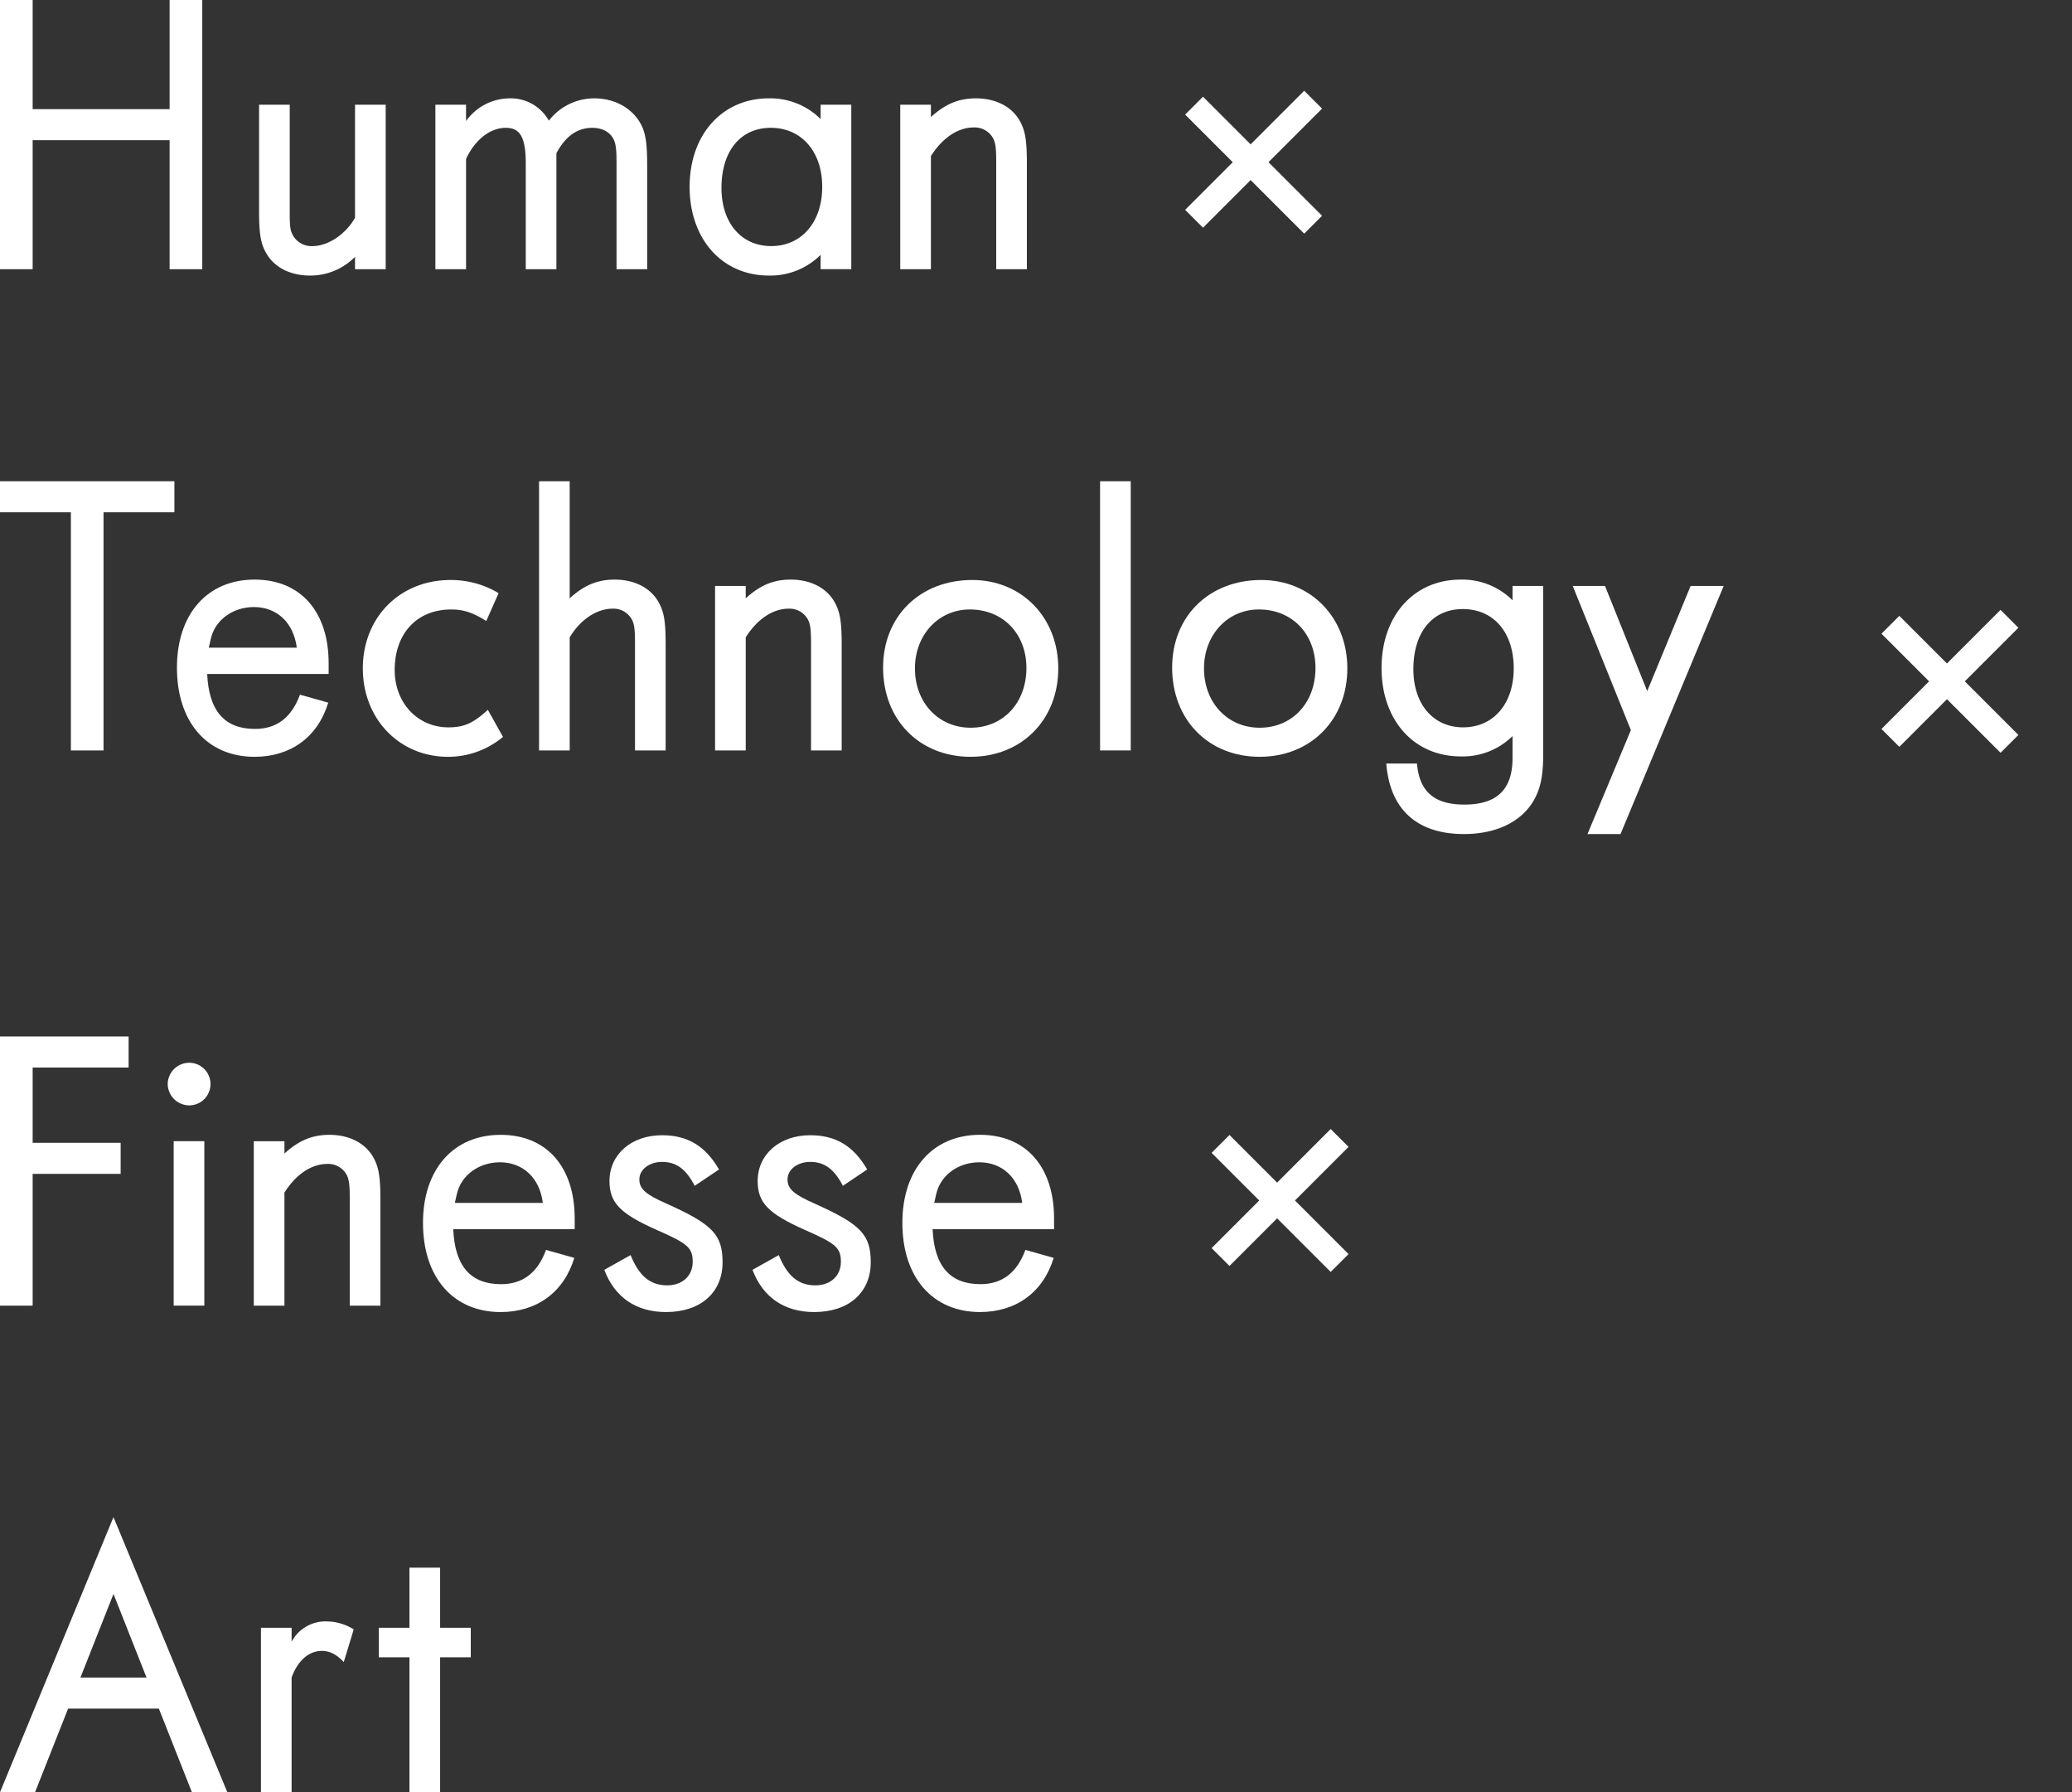
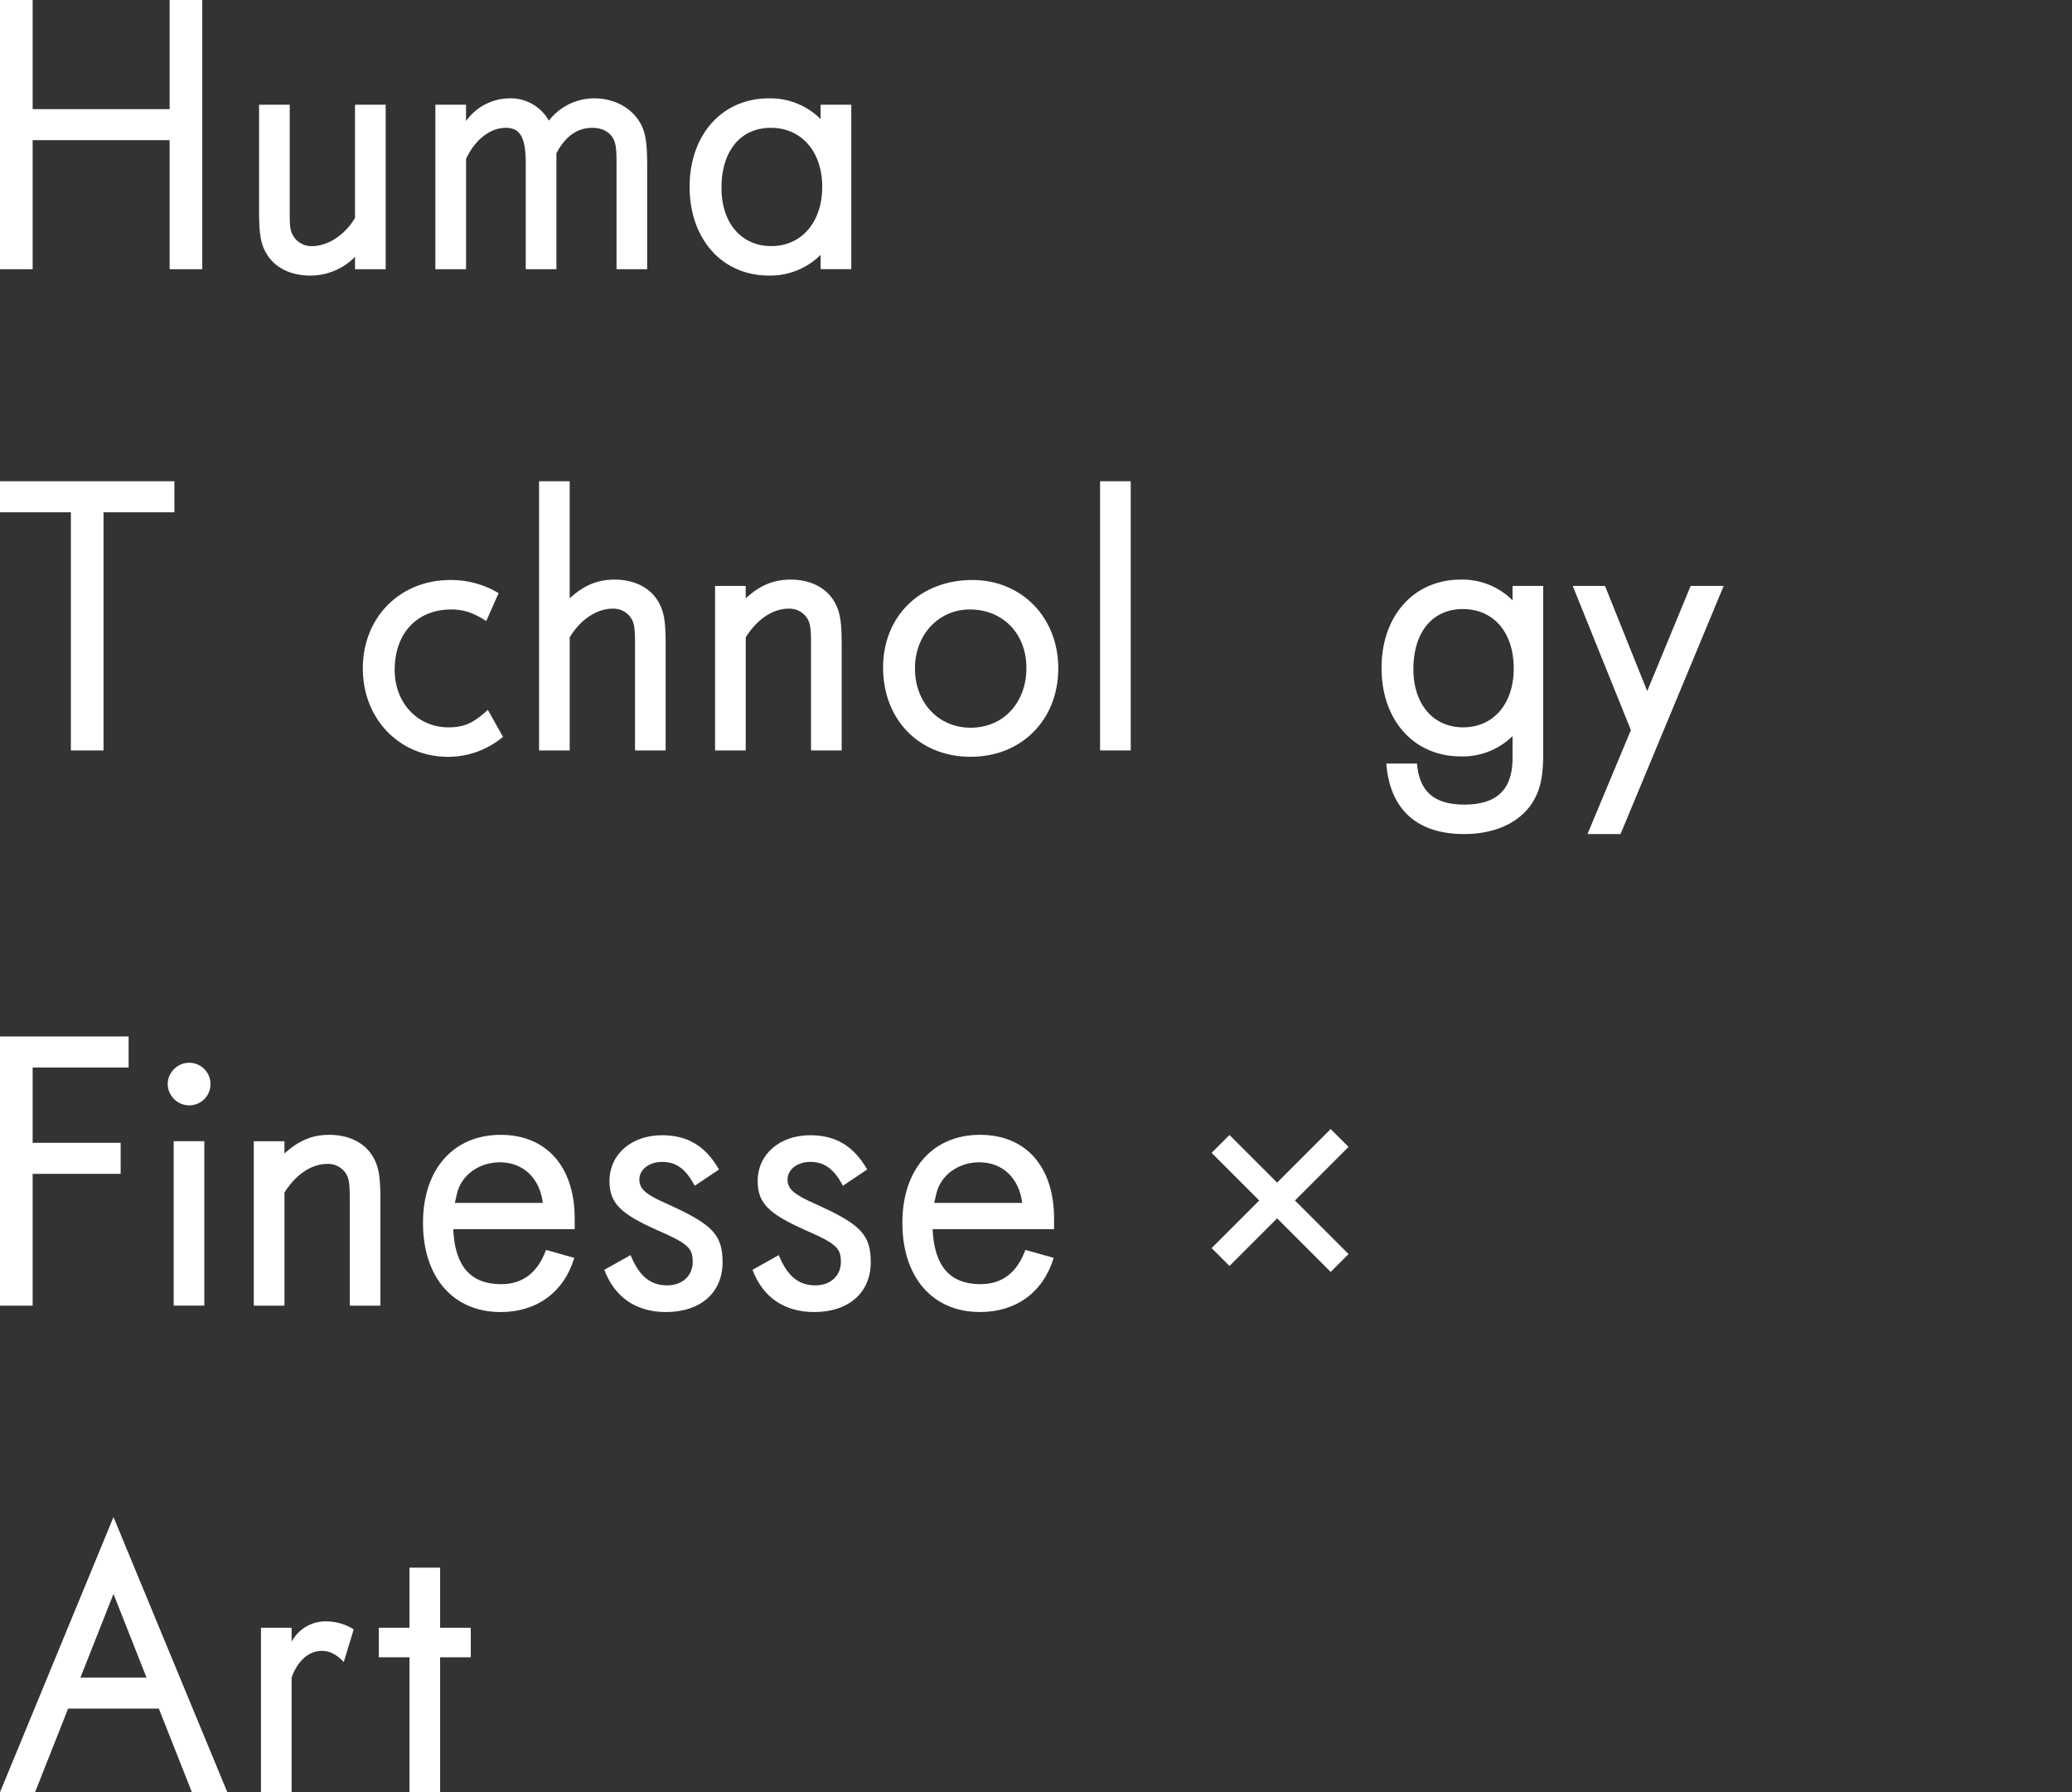
<svg xmlns="http://www.w3.org/2000/svg" width="473.814" height="409.814" viewBox="0 0 473.814 409.814">
  <rect x="0" y="0" width="473.814" height="409.814" fill="#333333" stroke="none" />
  <g id="グループ_148" data-name="グループ 148" transform="translate(-51.745 -1293.52)">
    <g id="グループ_108" data-name="グループ 108" transform="translate(51.745 1293.52)">
      <path id="パス_428" data-name="パス 428" d="M38.788,0V24.949H7.466V0H0V61.552H7.466v-29.5H38.788v29.5h7.466V0Z" transform="translate(0 0)" fill="#fff" />
      <path id="パス_429" data-name="パス 429" d="M54.478,50.757V47.933A14.331,14.331,0,0,1,44.19,52.214c-4.552,0-8.287-1.912-10.108-5.283-1.184-2.092-1.548-4.37-1.548-9.56V13.151h7.011V37.462c0,3.551.093,4.37.73,5.554a4.839,4.839,0,0,0,4.461,2.46c3.551,0,7.557-2.642,9.742-6.466V13.151h7.011V50.757Z" transform="translate(26.708 10.796)" fill="#fff" />
      <path id="パス_430" data-name="パス 430" d="M96.1,51.414V27.194c0-2.64-.091-4.1-.546-5.19-.728-1.821-2.549-2.914-5.008-2.914-3.46,0-6.191,2-8.194,5.827v26.5H75.343V27.285c0-6.009-1.275-8.194-4.552-8.194-3.551,0-7.011,2.64-9.1,7.1V51.414H54.675V13.808h7.011v3.733a12.317,12.317,0,0,1,9.833-5.19,10,10,0,0,1,9.107,5.1A13.1,13.1,0,0,1,91,12.351c5.1,0,9.378,2.64,11.108,6.829.728,1.914,1,4.008,1,8.742V51.414Z" transform="translate(44.885 10.139)" fill="#fff" />
      <path id="パス_431" data-name="パス 431" d="M116.559,51.412V48.134a16.276,16.276,0,0,1-11.836,4.734c-10.653,0-18.12-8.285-18.12-20.305,0-11.927,7.468-20.213,18.12-20.213a16.276,16.276,0,0,1,11.836,4.734V13.808h7.012v37.6ZM105.178,19.088c-6.92,0-11.29,5.281-11.29,13.748,0,8.014,4.552,13.295,11.381,13.295,6.921,0,11.656-5.463,11.656-13.568,0-8.012-4.734-13.475-11.747-13.475" transform="translate(71.096 10.139)" fill="#fff" />
-       <path id="パス_432" data-name="パス 432" d="M135,51.414V27.1c0-3-.091-4.461-.728-5.647A4.8,4.8,0,0,0,129.9,19c-3.642,0-7.193,2.369-9.833,6.557V51.414h-7.012V13.808h7.012V16.63c3.278-3,6.373-4.279,10.288-4.279,4.552,0,8.285,1.912,10.106,5.281,1.184,2.185,1.548,4.372,1.548,9.562v24.22Z" transform="translate(92.81 10.139)" fill="#fff" />
    </g>
    <g id="グループ_111" data-name="グループ 111" transform="translate(51.745 1403.559)">
      <path id="パス_433" data-name="パス 433" d="M0,0V7.1H16.208V61.552h7.466V7.1H39.882V0Z" transform="translate(0 0.001)" fill="#fff" />
-       <path id="パス_434" data-name="パス 434" d="M29.139,33.929c.366,8.376,3.917,12.565,10.927,12.565,5.008,0,8.376-2.639,10.288-7.83l6.466,1.821c-2.369,7.83-8.56,12.384-16.846,12.384-10.836,0-17.754-7.921-17.754-20.4,0-12.2,6.918-20.121,17.754-20.121,10.561,0,16.935,7.375,16.935,19.12v2.458Zm10.654-15.3c-4.643,0-8.833,2.822-9.833,7.284l-.455,2H49.626c-.728-5.736-4.552-9.287-9.833-9.287" transform="translate(18.242 10.14)" fill="#fff" />
      <path id="パス_435" data-name="パス 435" d="M65.049,52.83c-11.108,0-19.484-8.651-19.484-20.214,0-11.654,8.467-20.214,20.03-20.214a21.152,21.152,0,0,1,11.019,3.006L73.79,21.781c-3-1.914-5.19-2.64-8.012-2.64-7.83,0-12.929,5.463-12.929,13.839,0,7.559,5.281,13.113,12.291,13.113,3.551,0,5.645-.91,9.014-4.006l3.46,6.189A19.574,19.574,0,0,1,65.049,52.83" transform="translate(37.406 10.181)" fill="#fff" />
      <path id="パス_436" data-name="パス 436" d="M89.638,61.553V37.242c0-3.1-.091-4.461-.728-5.647a4.8,4.8,0,0,0-4.37-2.458c-3.642,0-7.377,2.458-9.835,6.557V61.553H67.694V0H74.7V26.77c3.28-3,6.373-4.279,10.29-4.279,4.552,0,8.285,1.912,10.106,5.281,1.184,2.185,1.548,4.279,1.548,9.562v24.22Z" transform="translate(55.573 0.001)" fill="#fff" />
      <path id="パス_437" data-name="パス 437" d="M111.742,51.414V27.1c0-3-.091-4.461-.728-5.647A4.8,4.8,0,0,0,106.644,19c-3.642,0-7.193,2.369-9.833,6.557V51.414H89.8V13.808H96.81V16.63c3.278-3,6.373-4.279,10.288-4.279,4.552,0,8.285,1.912,10.106,5.281,1.184,2.185,1.548,4.372,1.548,9.562v24.22Z" transform="translate(73.719 10.14)" fill="#fff" />
      <path id="パス_438" data-name="パス 438" d="M130.929,52.828c-11.747,0-20.031-8.467-20.031-20.4,0-11.745,8.467-20.03,20.395-20.03,11.29,0,19.668,8.558,19.668,20.213,0,11.747-8.378,20.214-20.032,20.214m-.182-33.689c-7.193,0-12.564,5.827-12.564,13.475,0,7.832,5.372,13.568,12.747,13.568,7.466,0,12.748-5.736,12.748-13.657,0-7.832-5.374-13.386-12.931-13.386" transform="translate(91.041 10.181)" fill="#fff" />
      <rect id="長方形_177" data-name="長方形 177" width="7.011" height="61.553" transform="translate(251.558)" fill="#fff" />
-       <path id="パス_439" data-name="パス 439" d="M167.229,52.828c-11.747,0-20.031-8.467-20.031-20.4,0-11.745,8.467-20.03,20.395-20.03,11.29,0,19.668,8.558,19.668,20.213,0,11.747-8.378,20.214-20.032,20.214m-.182-33.689c-7.193,0-12.564,5.827-12.564,13.475,0,7.832,5.372,13.568,12.747,13.568,7.466,0,12.748-5.736,12.748-13.657,0-7.832-5.374-13.386-12.931-13.386" transform="translate(120.842 10.181)" fill="#fff" />
      <path id="パス_440" data-name="パス 440" d="M207.82,63.612c-3.006,4.463-8.56,6.92-15.48,6.92-10.744,0-16.935-5.643-17.756-16.115H181.6c.546,6.464,4.006,9.378,10.835,9.378,7.466,0,11.017-3.458,11.017-10.653V48.134a16.2,16.2,0,0,1-11.836,4.643c-10.744,0-18.118-8.285-18.118-20.214s7.375-20.213,18.118-20.213a16.276,16.276,0,0,1,11.836,4.734V13.808h7.013V52.14c0,5.465-.728,8.558-2.64,11.472M192.067,19.088c-6.92,0-11.29,5.281-11.29,13.748,0,8.014,4.552,13.295,11.381,13.295,6.921,0,11.563-5.374,11.563-13.477,0-8.194-4.552-13.566-11.654-13.566" transform="translate(142.428 10.14)" fill="#fff" />
      <path id="パス_441" data-name="パス 441" d="M208.433,69.877h-7.557L210.8,46.112,197.507,13.151h7.375l9.651,24.038,9.926-24.038h7.557Z" transform="translate(162.143 10.797)" fill="#fff" />
    </g>
    <g id="グループ_160" data-name="グループ 160" transform="translate(51.745 1530.519)">
      <path id="パス_507" data-name="パス 507" d="M0,0V61.55H7.466V31.413H27.591v-7.1H7.466V7.1H29.41V0Z" transform="translate(0 0)" fill="#fff" />
      <path id="パス_508" data-name="パス 508" d="M25.977,13.043A4.955,4.955,0,0,1,21.06,8.127,4.937,4.937,0,0,1,25.977,3.3a4.871,4.871,0,0,1,0,9.742m-3.551,8.194h7.012v37.6H22.426Z" transform="translate(17.289 2.71)" fill="#fff" />
      <path id="パス_509" data-name="パス 509" d="M53.814,51.412V27.1c0-3-.093-4.461-.728-5.647A4.8,4.8,0,0,0,48.714,19c-3.642,0-7.193,2.369-9.833,6.557V51.412H31.87v-37.6h7.011V16.63c3.28-3,6.373-4.279,10.288-4.279,4.552,0,8.287,1.912,10.108,5.281,1.184,2.185,1.548,4.372,1.548,9.562V51.412Z" transform="translate(26.164 10.139)" fill="#fff" />
      <path id="パス_510" data-name="パス 510" d="M60.037,33.929C60.4,42.306,63.954,46.5,70.963,46.5c5.008,0,8.38-2.642,10.29-7.832l6.466,1.821c-2.369,7.832-8.56,12.384-16.844,12.384-10.838,0-17.756-7.921-17.756-20.4,0-12.2,6.918-20.122,17.756-20.122,10.56,0,16.933,7.375,16.933,19.12v2.458Zm10.656-15.3c-4.645,0-8.835,2.822-9.835,7.284l-.455,2H80.524c-.725-5.736-4.554-9.287-9.831-9.287" transform="translate(43.608 10.139)" fill="#fff" />
      <path id="パス_511" data-name="パス 511" d="M90,52.83c-6.83,0-11.747-3.371-14.114-9.653L81.9,39.808c1.914,4.734,4.463,6.92,8.376,6.92,3.46,0,5.829-2.185,5.829-5.372s-1.093-4.188-8.194-7.284c-8.378-3.733-10.838-6.191-10.838-11.2,0-6.1,5.008-10.472,12.022-10.472,5.825,0,9.922,2.458,13.02,7.832l-5.554,3.733c-2-3.824-4.19-5.465-7.466-5.465-2.915,0-5.192,1.732-5.192,4.008,0,2.185,1.457,3.46,6.464,5.645,10.29,4.643,12.566,7.011,12.566,13.295,0,6.92-5.008,11.381-12.929,11.381" transform="translate(62.301 10.18)" fill="#fff" />
      <path id="パス_512" data-name="パス 512" d="M108.611,52.83c-6.829,0-11.747-3.371-14.112-9.653l6.009-3.369c1.912,4.734,4.461,6.92,8.376,6.92,3.46,0,5.827-2.185,5.827-5.372s-1.093-4.188-8.194-7.284c-8.376-3.733-10.836-6.191-10.836-11.2,0-6.1,5.008-10.472,12.02-10.472,5.827,0,9.924,2.458,13.02,7.832l-5.554,3.733c-2-3.824-4.188-5.465-7.466-5.465-2.914,0-5.19,1.732-5.19,4.008,0,2.185,1.455,3.46,6.463,5.645,10.29,4.643,12.566,7.011,12.566,13.295,0,6.92-5.008,11.381-12.929,11.381" transform="translate(77.579 10.18)" fill="#fff" />
      <path id="パス_513" data-name="パス 513" d="M120.237,33.929c.366,8.376,3.917,12.566,10.926,12.566,5.008,0,8.378-2.642,10.29-7.832l6.466,1.821c-2.369,7.832-8.56,12.384-16.844,12.384-10.838,0-17.756-7.921-17.756-20.4,0-12.2,6.918-20.122,17.756-20.122,10.56,0,16.933,7.375,16.933,19.12v2.458Zm10.654-15.3c-4.643,0-8.833,2.822-9.833,7.284l-.455,2h20.122c-.727-5.736-4.554-9.287-9.833-9.287" transform="translate(93.029 10.139)" fill="#fff" />
    </g>
    <g id="グループ_117" data-name="グループ 117" transform="translate(51.745 1640.414)">
      <path id="パス_447" data-name="パス 447" d="M25.952,17.574l7.555,19.12H18.393ZM25.952,0,0,62.919H8.012L15.571,43.8H36.33l7.559,19.122h8.1Z" transform="translate(0 0)" fill="#fff" />
      <path id="パス_448" data-name="パス 448" d="M51.709,22.388c-1.637-1.73-3.187-2.549-5.008-2.549-3,0-5.554,2.276-6.92,6.1V52.164H32.771V14.558h7.011v3.187a8.766,8.766,0,0,1,8.1-4.643,11.728,11.728,0,0,1,6.1,1.821Z" transform="translate(26.903 10.755)" fill="#fff" />
      <path id="パス_449" data-name="パス 449" d="M61.591,26.837V57.705H54.58V26.837H47.57V20.1H54.58V6.351h7.011V20.1H68.6v6.738Z" transform="translate(39.052 5.214)" fill="#fff" />
    </g>
-     <path id="合体_1" data-name="合体 1" d="M15.4,38.509v-15.4H0V17.33H15.4V0h5.776V17.33h17.33v5.776H21.179v15.4Z" transform="translate(339.095 1303.38) rotate(45)" fill="#fff" />
-     <path id="合体_2" data-name="合体 2" d="M15.4,38.509v-15.4H0V17.33H15.4V0h5.776V17.33h17.33v5.776H21.179v15.4Z" transform="translate(498.329 1422.085) rotate(45)" fill="#fff" />
    <path id="合体_3" data-name="合体 3" d="M15.4,38.509v-15.4H0V17.33H15.4V0H21.18V17.33H38.509v5.776H21.18v15.4Z" transform="translate(345.149 1540.789) rotate(45)" fill="#fff" />
  </g>
</svg>